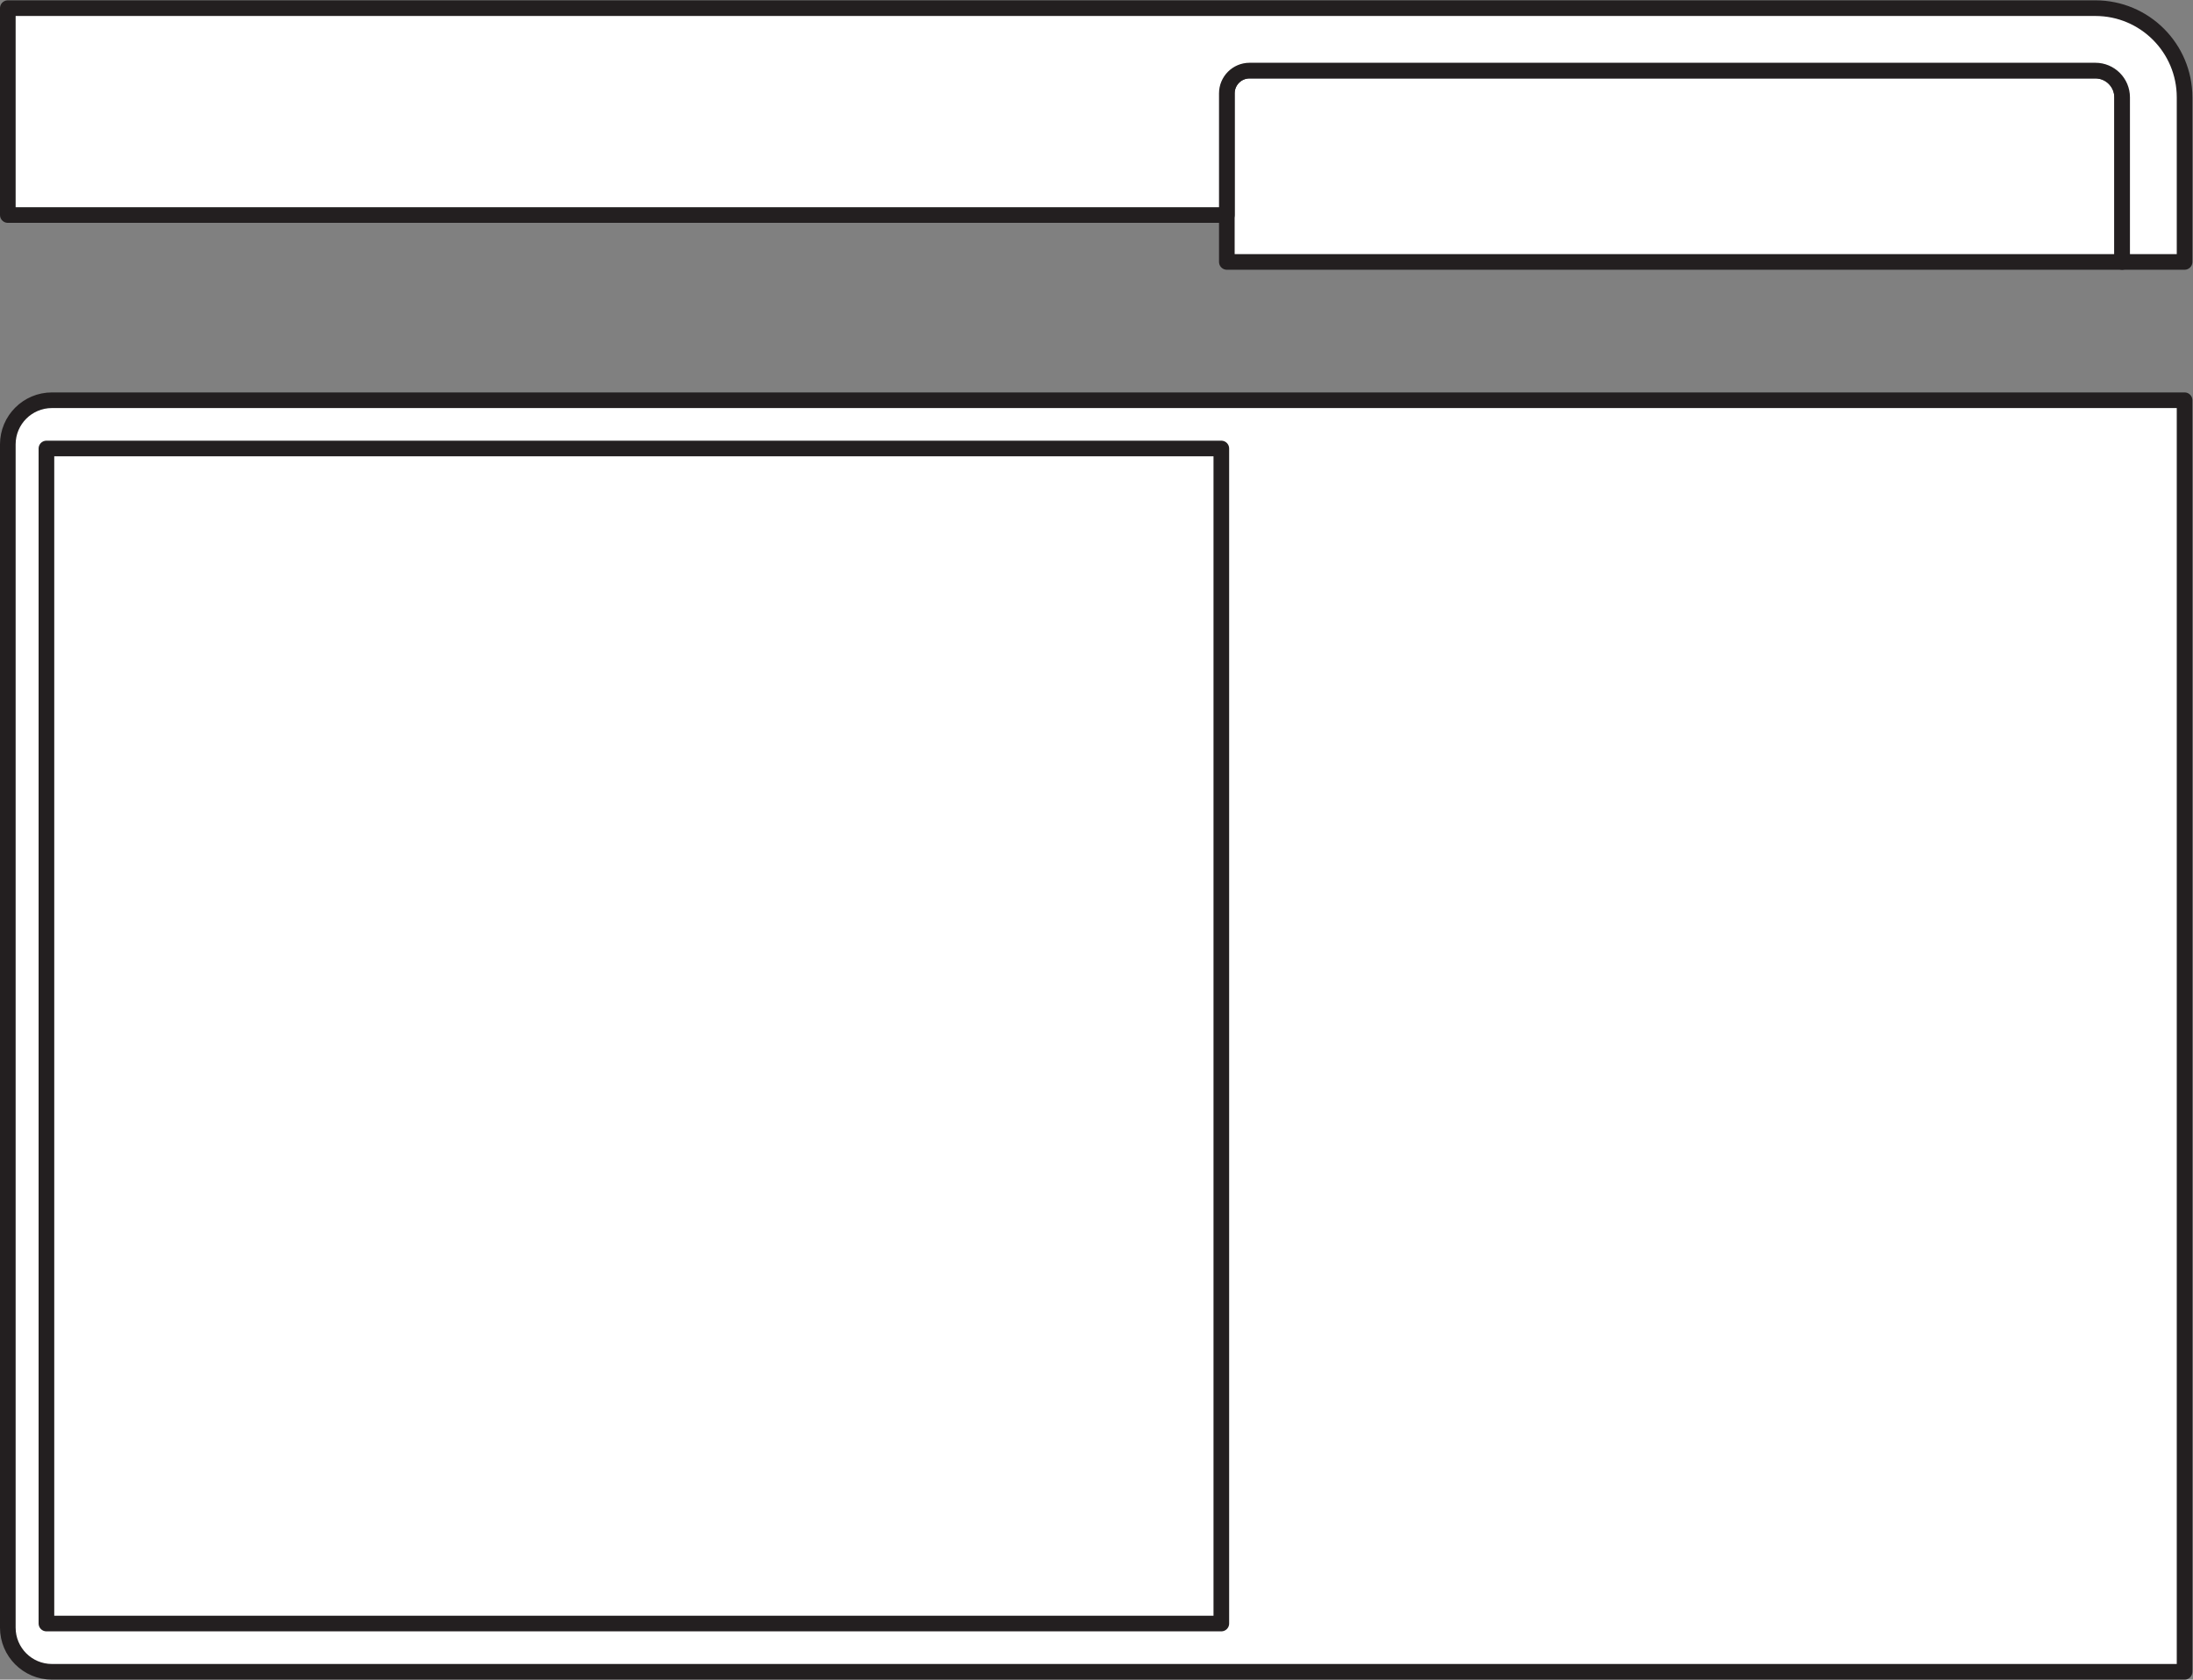
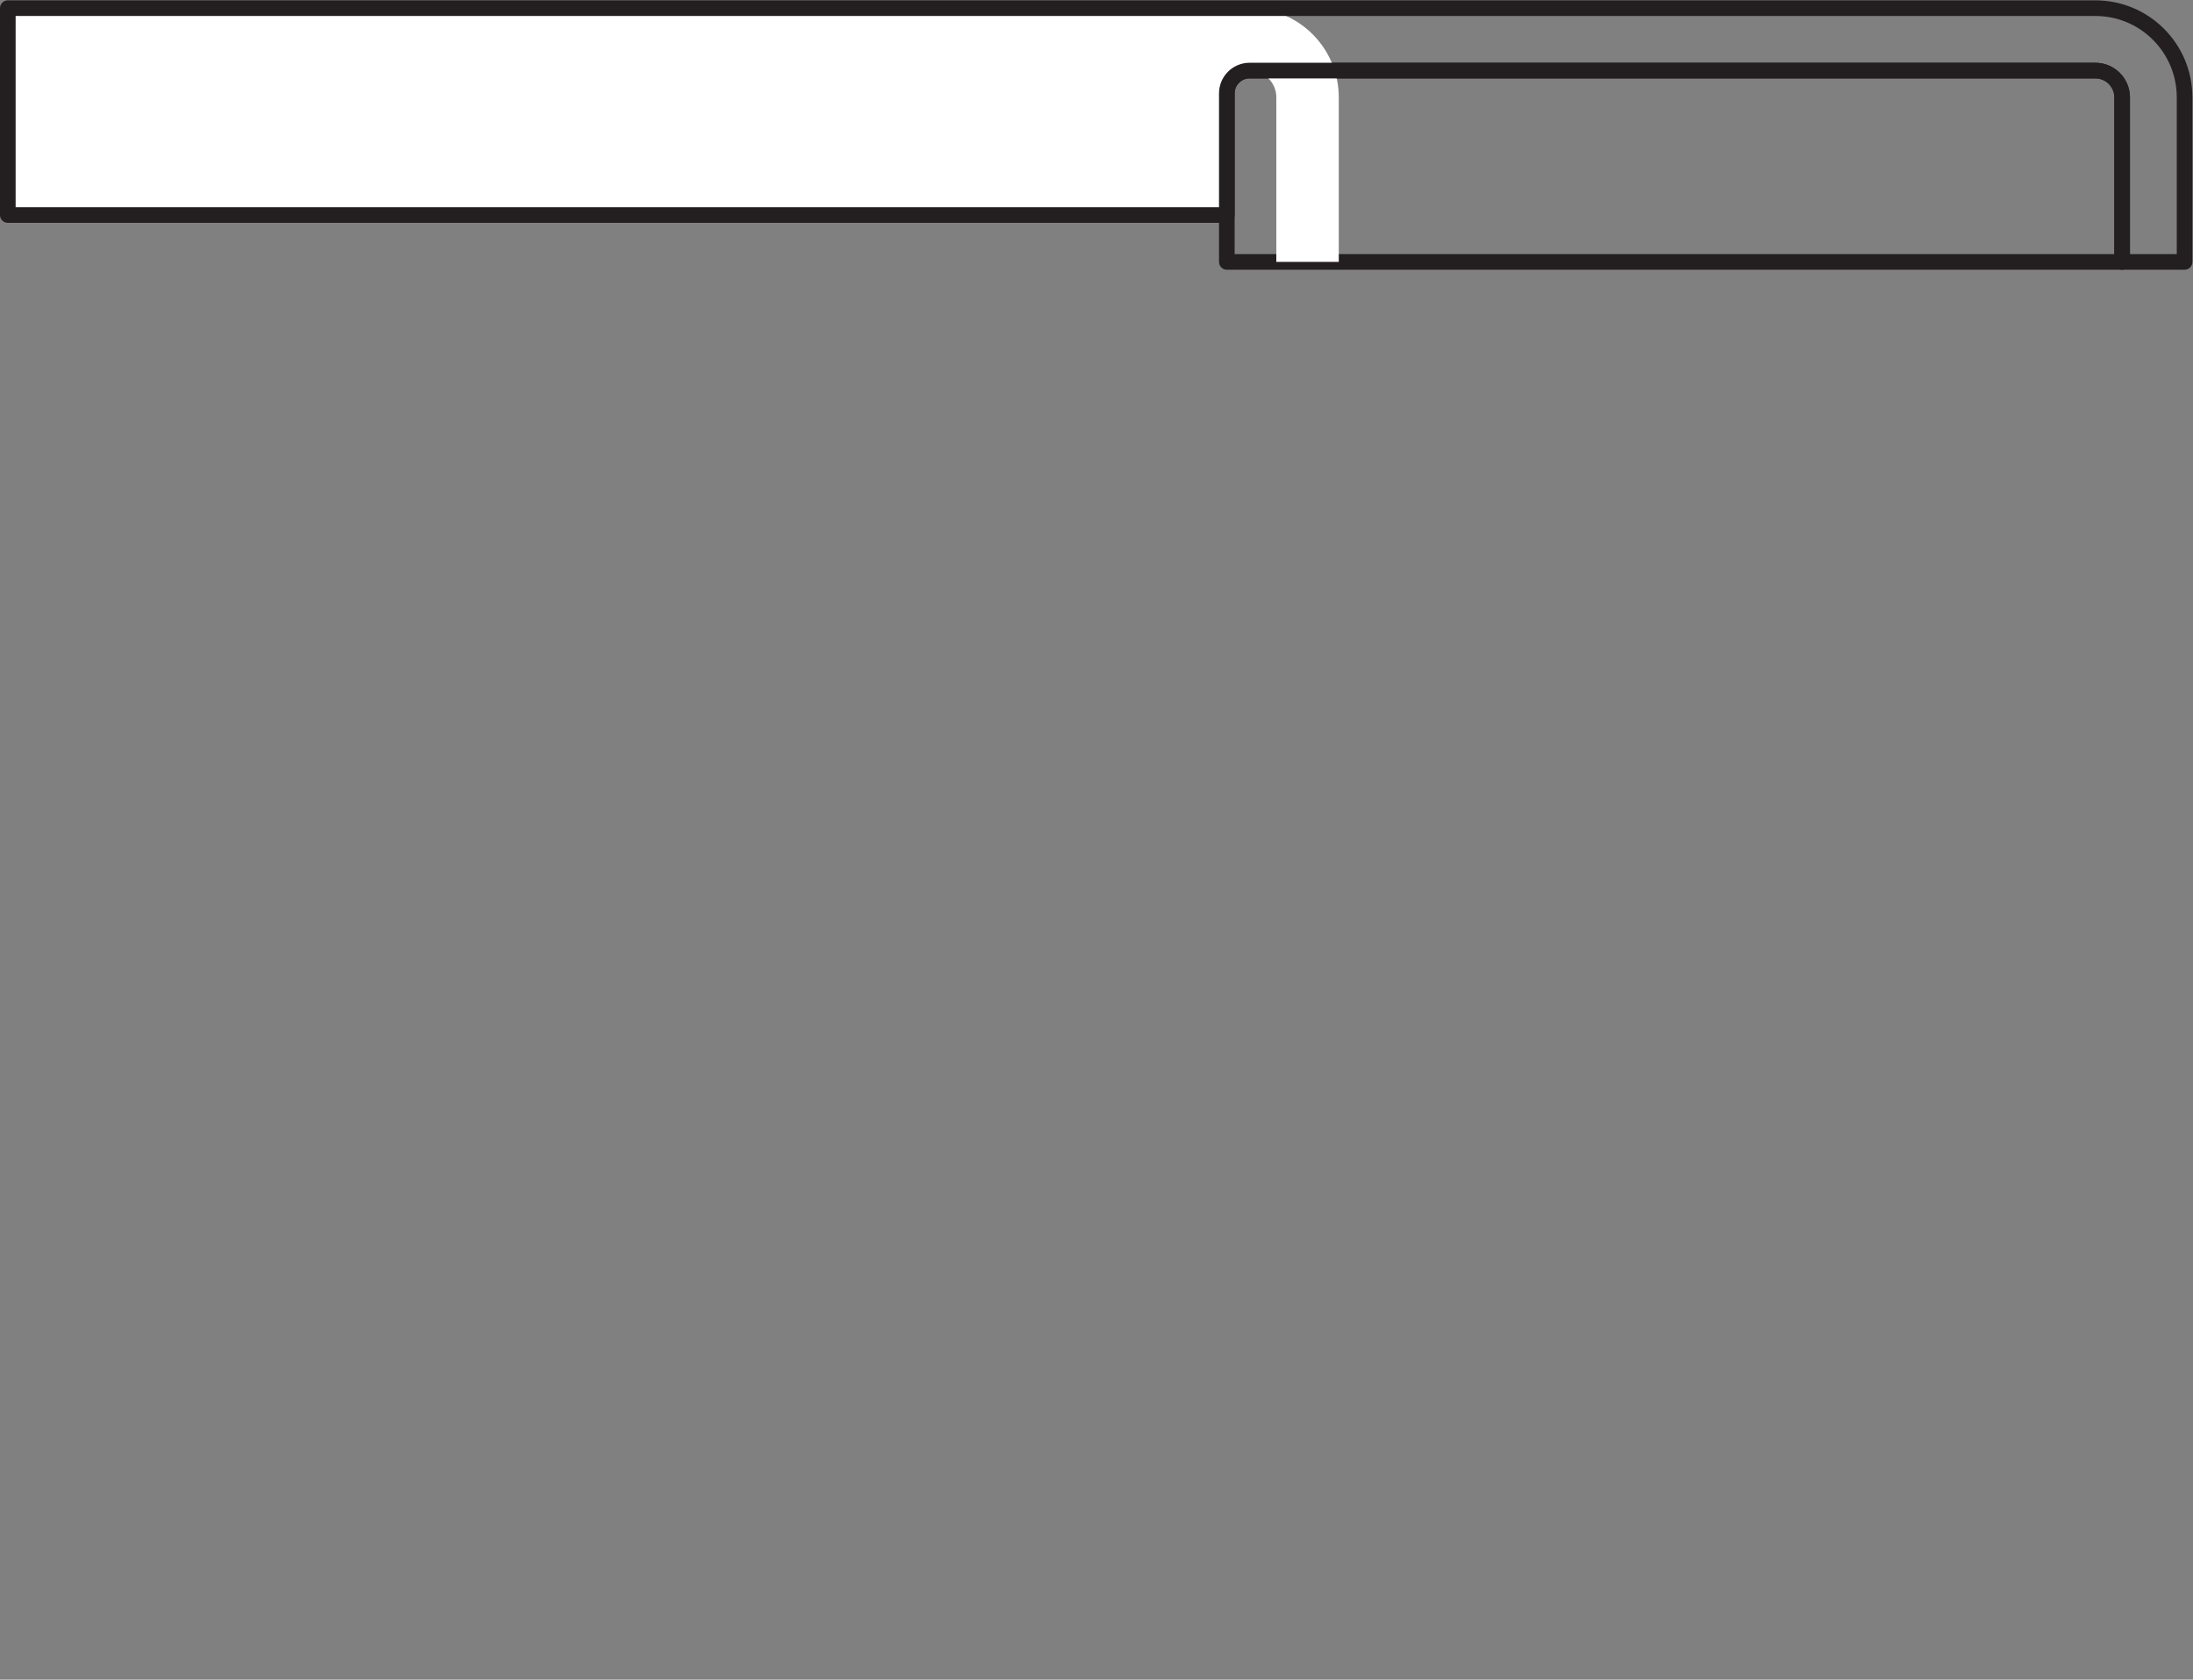
<svg xmlns="http://www.w3.org/2000/svg" viewBox="0 0 132.493 101.467" height="101.467" width="132.493" xml:space="preserve" id="svg2" version="1.1">
  <rect x="0" y="0" width="132.493" height="101.467" fill="#808080" stroke="none" />
  <defs id="defs6" />
  <g transform="matrix(1.333,0,0,-1.333,0,101.467)" id="g10">
    <g transform="scale(0.1)" id="g12">
-       <path id="path14" style="fill:#ffffff;fill-opacity:1;fill-rule:nonzero;stroke:none" d="M 990.129,3.547 H 23.543 C 12.5,3.547 3.543,12.5 3.543,23.547 V 559.809 c 0,11.046 8.957,20 20,20 H 990.129 V 3.547" />
-       <path id="path16" style="fill:none;stroke:#231f20;stroke-width:7.087;stroke-linecap:butt;stroke-linejoin:round;stroke-miterlimit:2;stroke-dasharray:none;stroke-opacity:1" d="M 990.129,3.547 H 23.543 C 12.5,3.547 3.543,12.5 3.543,23.547 V 559.809 c 0,11.046 8.957,20 20,20 h 966.586 z" />
-       <path id="path18" style="fill:none;stroke:#231f20;stroke-width:7.087;stroke-linecap:butt;stroke-linejoin:round;stroke-miterlimit:2;stroke-dasharray:none;stroke-opacity:1" d="M 553.547,25.422 H 21.043 V 557.934 h 532.504 z" />
-       <path id="path20" style="fill:#ffffff;fill-opacity:1;fill-rule:nonzero;stroke:none" d="m 566.355,729.203 c -5.691,0 -10.308,-4.617 -10.308,-10.312 v -76.395 h 405.777 v 74.578 c 0,6.699 -5.429,12.129 -12.117,12.129 H 566.355" />
      <path id="path22" style="fill:none;stroke:#231f20;stroke-width:7.087;stroke-linecap:butt;stroke-linejoin:round;stroke-miterlimit:2;stroke-dasharray:none;stroke-opacity:1" d="m 566.355,729.203 c -5.691,0 -10.308,-4.617 -10.308,-10.312 v -76.395 h 405.777 v 74.578 c 0,6.699 -5.429,12.129 -12.117,12.129 z" />
-       <path id="path24" style="fill:#ffffff;fill-opacity:1;fill-rule:nonzero;stroke:none" d="M 949.707,757.496 H 3.543 v -93.75 H 556.047 v 55.145 c 0,5.695 4.617,10.312 10.308,10.312 h 383.352 c 6.688,0 12.117,-5.43 12.117,-12.129 v -74.578 h 28.305 v 74.578 c 0,22.324 -18.098,40.422 -40.422,40.422" />
+       <path id="path24" style="fill:#ffffff;fill-opacity:1;fill-rule:nonzero;stroke:none" d="M 949.707,757.496 H 3.543 v -93.75 H 556.047 v 55.145 c 0,5.695 4.617,10.312 10.308,10.312 c 6.688,0 12.117,-5.43 12.117,-12.129 v -74.578 h 28.305 v 74.578 c 0,22.324 -18.098,40.422 -40.422,40.422" />
      <path id="path26" style="fill:none;stroke:#231f20;stroke-width:7.087;stroke-linecap:butt;stroke-linejoin:round;stroke-miterlimit:2;stroke-dasharray:none;stroke-opacity:1" d="M 949.707,757.496 H 3.543 v -93.75 H 556.047 v 55.145 c 0,5.695 4.617,10.312 10.308,10.312 h 383.352 c 6.688,0 12.117,-5.43 12.117,-12.129 v -74.578 h 28.305 v 74.578 c 0,22.324 -18.098,40.422 -40.422,40.422 z" />
    </g>
  </g>
</svg>